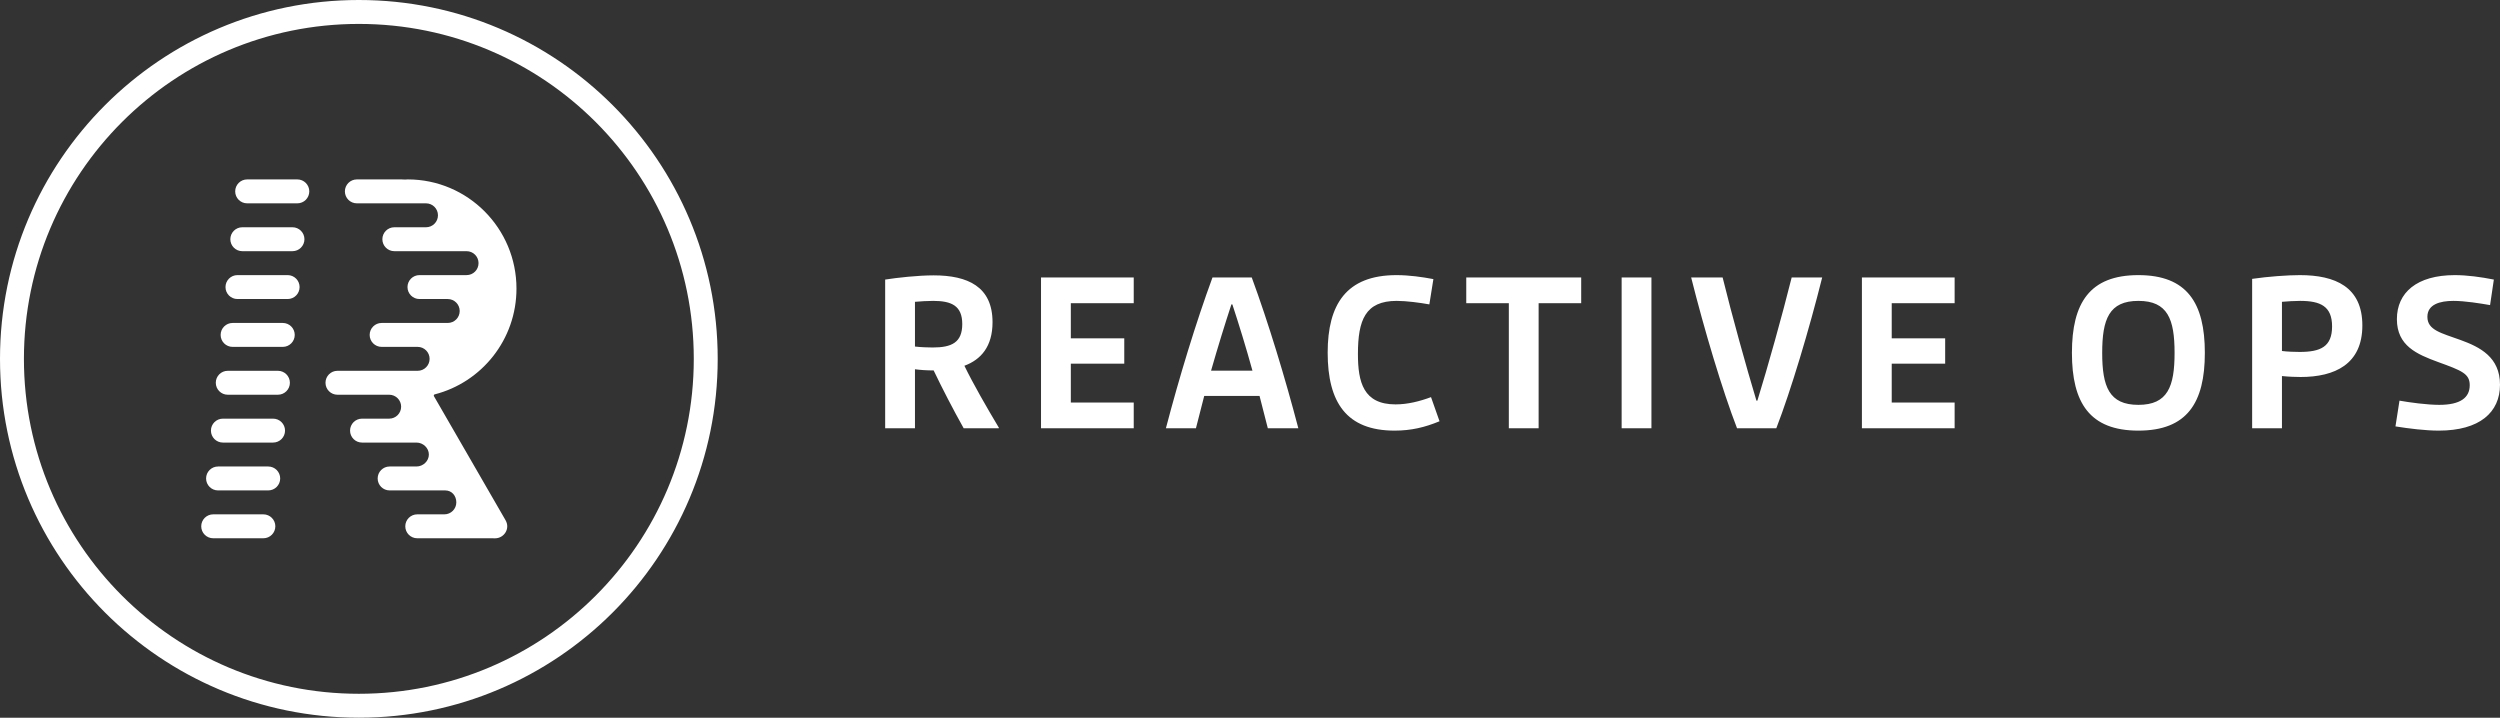
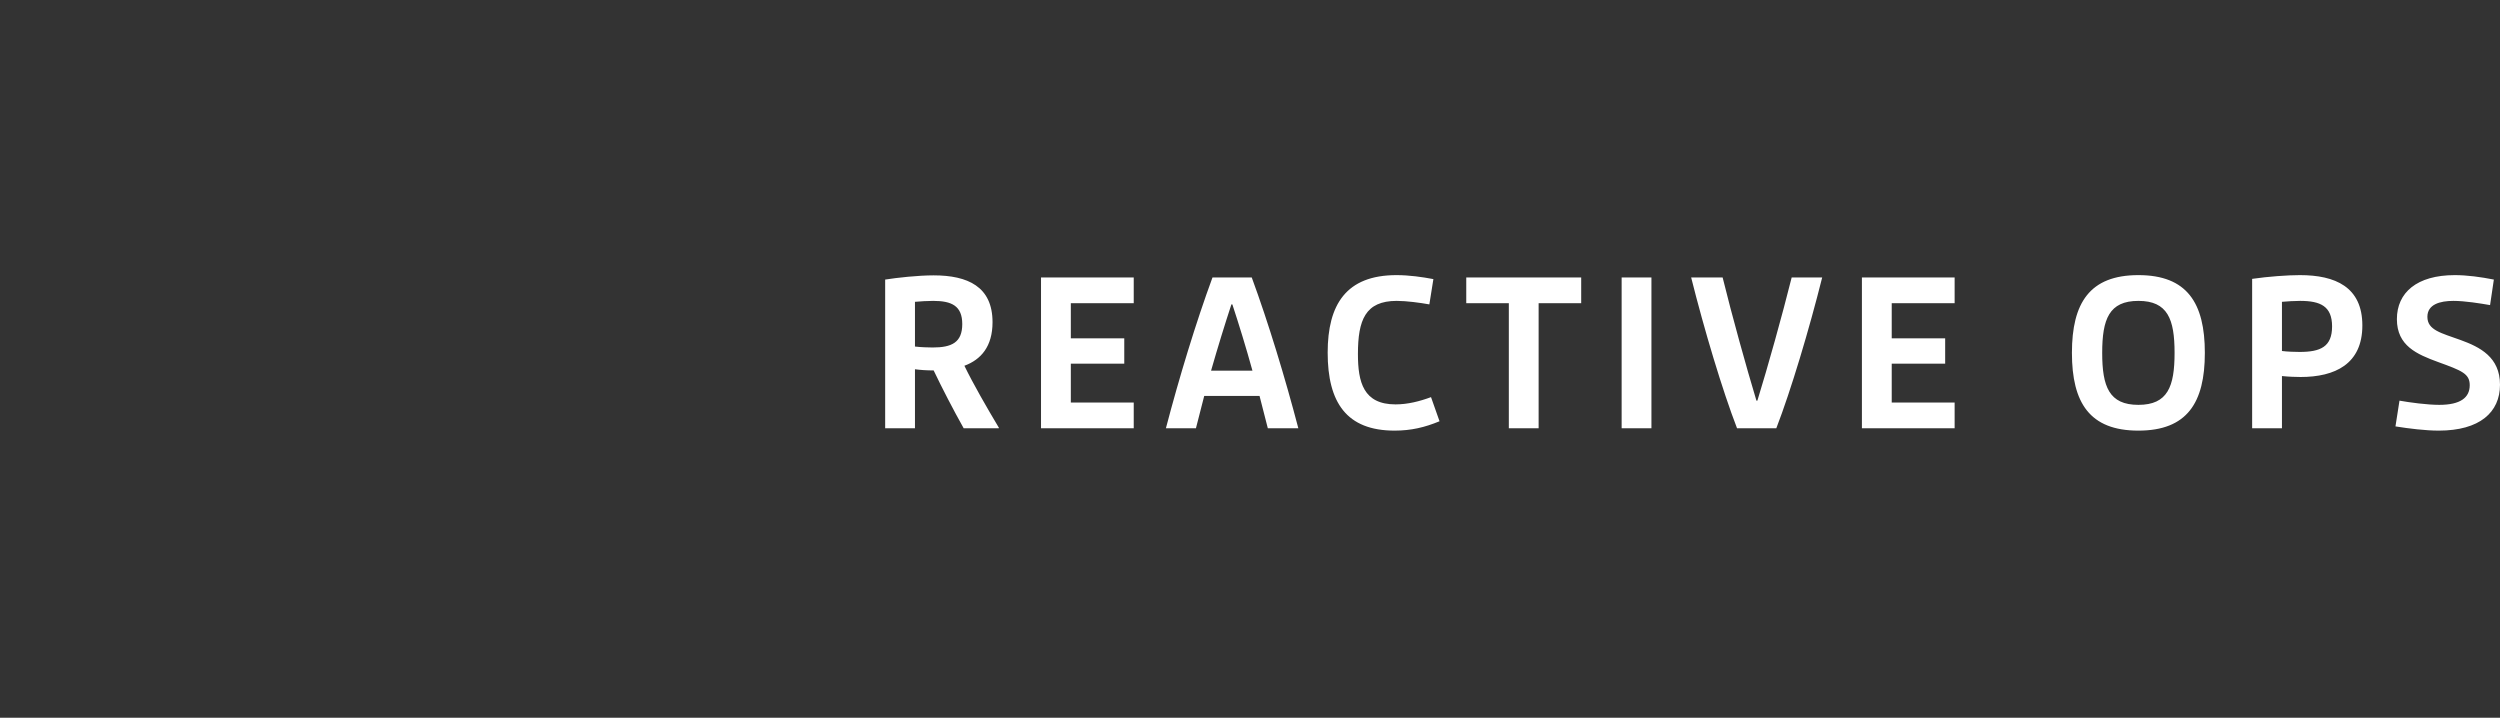
<svg xmlns="http://www.w3.org/2000/svg" preserveAspectRatio="xMidYMid" width="209" height="60" viewBox="0 0 209 60">
  <rect x="0" y="0" width="209" height="60" fill="#333333" stroke="none" />
  <defs>
    <style>
      .cls-1 {
        fill: #fff;
      }

      .cls-1, .cls-2 {
        fill-rule: evenodd;
      }

      .cls-2 {
        fill: #fff;
      }
    </style>
  </defs>
  <g>
    <path d="M205.105,25.154 C203.978,25.154 202.930,25.447 202.930,26.485 C202.930,27.601 204.077,27.836 205.698,28.423 C207.319,29.011 209.000,29.852 209.000,32.163 C209.000,34.473 207.300,36.000 203.879,36.000 C202.752,36.000 201.368,35.824 200.261,35.647 L200.597,33.494 C201.467,33.651 202.930,33.846 203.919,33.846 C205.698,33.846 206.469,33.239 206.469,32.202 C206.469,31.242 205.817,30.988 203.820,30.264 C202.060,29.617 200.380,28.913 200.380,26.681 C200.380,24.468 202.040,23.000 205.224,23.000 C206.252,23.000 207.399,23.157 208.486,23.372 L208.170,25.506 C207.379,25.369 206.074,25.154 205.105,25.154 ZM192.332,31.517 C191.937,31.517 191.344,31.497 190.771,31.438 L190.771,35.804 L188.279,35.804 L188.279,23.313 C189.624,23.117 191.245,23.000 192.273,23.000 C195.219,23.000 197.493,23.979 197.493,27.209 C197.493,30.440 195.199,31.517 192.332,31.517 ZM192.293,25.154 C191.799,25.154 191.225,25.193 190.771,25.232 L190.771,29.343 C191.205,29.402 191.878,29.422 192.253,29.422 C193.993,29.422 194.962,28.991 194.962,27.288 C194.962,25.604 193.993,25.154 192.293,25.154 ZM178.769,36.000 C174.696,36.000 173.213,33.670 173.213,29.500 C173.213,25.330 174.696,23.000 178.769,23.000 C182.842,23.000 184.325,25.330 184.325,29.500 C184.325,33.670 182.842,36.000 178.769,36.000 ZM178.769,25.154 C176.318,25.154 175.744,26.681 175.744,29.500 C175.744,32.319 176.318,33.846 178.769,33.846 C181.221,33.846 181.794,32.319 181.794,29.500 C181.794,26.681 181.221,25.154 178.769,25.154 ZM155.656,23.196 L163.407,23.196 L163.407,25.349 L158.148,25.349 L158.148,28.286 L162.616,28.286 L162.616,30.401 L158.148,30.401 L158.148,33.651 L163.407,33.651 L163.407,35.804 L155.656,35.804 L155.656,23.196 ZM145.217,35.804 C143.991,32.632 142.469,27.542 141.381,23.196 L144.011,23.196 C144.802,26.407 145.988,30.675 146.838,33.494 L146.917,33.494 C147.787,30.675 148.993,26.367 149.784,23.196 L152.335,23.196 C151.247,27.542 149.725,32.632 148.499,35.804 L145.217,35.804 ZM135.569,23.196 L138.060,23.196 L138.060,35.804 L135.569,35.804 L135.569,23.196 ZM128.629,35.804 L126.138,35.804 L126.138,25.349 L122.579,25.349 L122.579,23.196 L132.188,23.196 L132.188,25.349 L128.629,25.349 L128.629,35.804 ZM116.667,33.807 C117.676,33.807 118.684,33.553 119.633,33.200 L120.345,35.217 C119.119,35.726 117.972,36.000 116.588,36.000 C112.574,36.000 110.993,33.651 110.993,29.480 C110.993,25.467 112.535,23.000 116.746,23.000 C117.814,23.000 118.901,23.157 119.831,23.333 L119.494,25.447 C118.723,25.310 117.596,25.154 116.766,25.154 C114.136,25.154 113.523,26.759 113.523,29.598 C113.523,31.947 113.978,33.807 116.667,33.807 ZM105.298,33.102 L100.672,33.102 L99.980,35.804 L97.469,35.804 C98.576,31.575 99.980,26.955 101.364,23.196 L104.646,23.196 C106.030,26.955 107.434,31.575 108.541,35.804 L105.990,35.804 L105.298,33.102 ZM103.025,25.447 L102.945,25.447 C102.392,27.131 101.799,29.050 101.245,30.988 L104.705,30.988 C104.171,29.050 103.578,27.131 103.025,25.447 ZM87.029,23.196 L94.780,23.196 L94.780,25.349 L89.521,25.349 L89.521,28.286 L93.989,28.286 L93.989,30.401 L89.521,30.401 L89.521,33.651 L94.780,33.651 L94.780,35.804 L87.029,35.804 L87.029,23.196 ZM83.490,35.804 L80.564,35.804 C79.674,34.218 78.765,32.456 78.053,30.968 C77.460,30.968 76.926,30.929 76.491,30.870 L76.491,35.804 L74.000,35.804 L74.000,23.372 C74.989,23.215 76.748,23.020 78.053,23.020 C80.900,23.020 82.976,23.959 82.976,26.935 C82.976,28.971 82.007,30.068 80.623,30.577 C81.375,32.123 82.482,34.042 83.510,35.765 L83.490,35.804 ZM78.014,25.154 C77.539,25.154 76.926,25.193 76.491,25.232 L76.491,28.971 C76.966,29.030 77.638,29.050 77.974,29.050 C79.556,29.050 80.445,28.639 80.445,27.092 C80.445,25.565 79.556,25.154 78.014,25.154 Z" class="cls-1" />
-     <path d="M30.000,60.000 C13.431,60.000 0.000,46.569 0.000,30.000 C0.000,13.431 13.431,0.000 30.000,0.000 C46.569,0.000 60.000,13.431 60.000,30.000 C60.000,46.569 46.569,60.000 30.000,60.000 ZM30.000,2.000 C14.536,2.000 2.000,14.536 2.000,30.000 C2.000,45.464 14.536,58.000 30.000,58.000 C45.464,58.000 58.000,45.464 58.000,30.000 C58.000,14.536 45.464,2.000 30.000,2.000 ZM36.332,32.972 C36.283,32.986 36.244,33.057 36.274,33.115 C36.274,33.115 41.865,42.799 42.263,43.489 C42.688,44.226 42.100,45.002 41.403,45.002 C40.707,45.002 34.882,44.999 34.882,44.999 C34.330,44.999 33.882,44.552 33.882,43.999 C33.882,43.447 34.330,42.999 34.882,42.999 L37.220,42.999 L37.148,42.999 C37.700,42.999 38.148,42.552 38.148,41.999 C38.148,41.447 37.773,40.999 37.220,40.999 C37.220,40.999 37.148,40.999 37.148,40.999 L32.572,40.999 C32.019,40.999 31.572,40.552 31.572,39.999 C31.572,39.447 32.019,38.999 32.572,38.999 L34.815,38.999 C35.367,38.999 35.853,38.551 35.853,37.999 C35.853,37.447 35.367,36.999 34.815,36.999 L34.853,36.999 L30.265,36.999 L30.265,36.999 C29.713,36.999 29.265,36.552 29.265,35.999 C29.265,35.447 29.713,34.999 30.265,34.999 L32.428,34.999 L32.535,34.999 C33.087,34.999 33.535,34.552 33.535,33.999 C33.535,33.447 33.087,32.999 32.535,32.999 L28.211,32.999 C27.659,32.999 27.211,32.552 27.211,31.999 C27.211,31.447 27.659,30.999 28.211,30.999 L34.915,30.999 L34.915,30.999 C35.467,30.999 35.915,30.551 35.915,29.999 C35.915,29.447 35.467,28.999 34.915,28.999 C34.912,28.999 34.909,28.999 34.906,28.999 L31.904,28.999 C31.352,28.999 30.904,28.552 30.904,27.999 C30.904,27.447 31.352,26.999 31.904,26.999 L37.431,26.999 C37.983,26.999 38.431,26.552 38.431,25.999 C38.431,25.447 37.983,24.999 37.431,24.999 L35.066,24.999 C34.514,24.999 34.066,24.552 34.066,23.999 C34.066,23.447 34.514,22.999 35.066,22.999 L39.006,22.999 C39.559,22.999 40.006,22.552 40.006,21.999 C40.006,21.447 39.559,20.999 39.006,20.999 L32.966,20.999 C32.414,20.999 31.966,20.552 31.966,19.999 C31.966,19.447 32.414,18.999 32.966,18.999 L35.614,18.999 C36.167,18.999 36.614,18.552 36.614,17.999 C36.614,17.447 36.167,16.999 35.614,16.999 L29.833,16.999 C29.281,16.999 28.833,16.552 28.833,15.999 C28.833,15.447 29.281,14.999 29.833,14.999 C29.833,14.999 33.514,14.998 33.582,14.999 C33.679,15.002 33.774,15.007 33.868,15.012 C33.940,15.004 34.012,14.999 34.086,14.999 C39.107,14.999 43.177,19.086 43.177,24.126 C43.177,28.389 40.267,31.968 36.332,32.972 ZM24.857,16.999 L20.662,16.999 C20.109,16.999 19.662,16.552 19.662,15.999 C19.662,15.447 20.109,14.999 20.662,14.999 L24.857,14.999 C25.409,14.999 25.857,15.447 25.857,15.999 C25.857,16.552 25.409,16.999 24.857,16.999 ZM24.451,18.999 C25.003,18.999 25.451,19.447 25.451,19.999 C25.451,20.552 25.003,20.999 24.451,20.999 L20.256,20.999 C19.704,20.999 19.256,20.552 19.256,19.999 C19.256,19.447 19.704,18.999 20.256,18.999 L24.451,18.999 ZM24.046,22.999 C24.598,22.999 25.046,23.447 25.046,23.999 C25.046,24.552 24.598,24.999 24.046,24.999 L19.851,24.999 C19.298,24.999 18.851,24.552 18.851,23.999 C18.851,23.447 19.298,22.999 19.851,22.999 L24.046,22.999 ZM23.640,26.999 C24.192,26.999 24.640,27.447 24.640,27.999 C24.640,28.552 24.192,28.999 23.640,28.999 L19.445,28.999 C18.893,28.999 18.445,28.552 18.445,27.999 C18.445,27.447 18.893,26.999 19.445,26.999 L23.640,26.999 ZM23.235,30.999 C23.787,30.999 24.235,31.447 24.235,31.999 C24.235,32.552 23.787,32.999 23.235,32.999 L19.040,32.999 C18.487,32.999 18.040,32.552 18.040,31.999 C18.040,31.447 18.487,30.999 19.040,30.999 L23.235,30.999 ZM22.829,34.999 C23.381,34.999 23.829,35.447 23.829,35.999 C23.829,36.552 23.381,36.999 22.829,36.999 L18.634,36.999 C18.082,36.999 17.634,36.552 17.634,35.999 C17.634,35.447 18.082,34.999 18.634,34.999 L22.829,34.999 ZM22.424,38.999 C22.976,38.999 23.424,39.447 23.424,39.999 C23.424,40.552 22.976,40.999 22.424,40.999 L18.229,40.999 C17.676,40.999 17.229,40.552 17.229,39.999 C17.229,39.447 17.676,38.999 18.229,38.999 L22.424,38.999 ZM22.018,42.999 C22.570,42.999 23.018,43.447 23.018,43.999 C23.018,44.552 22.570,44.999 22.018,44.999 L17.823,44.999 C17.271,44.999 16.823,44.552 16.823,43.999 C16.823,43.447 17.271,42.999 17.823,42.999 L22.018,42.999 Z" class="cls-2" />
  </g>
</svg>